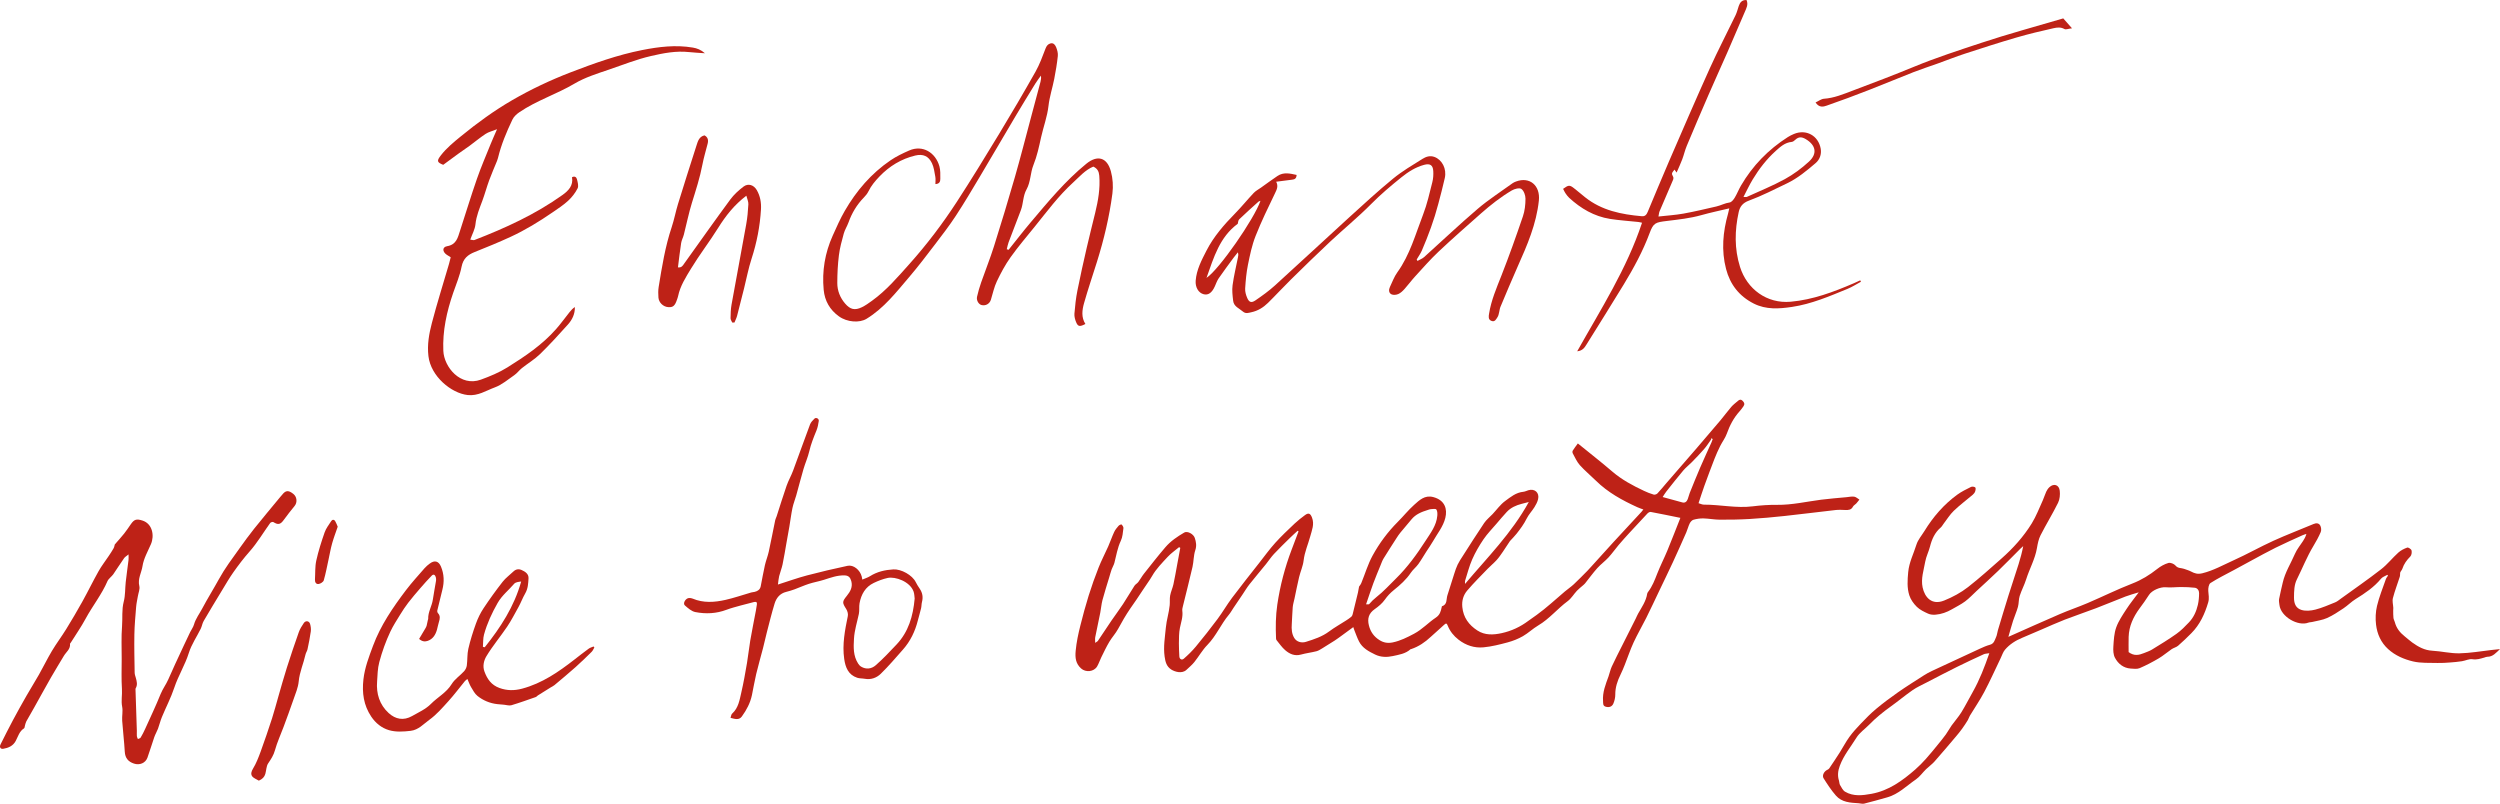
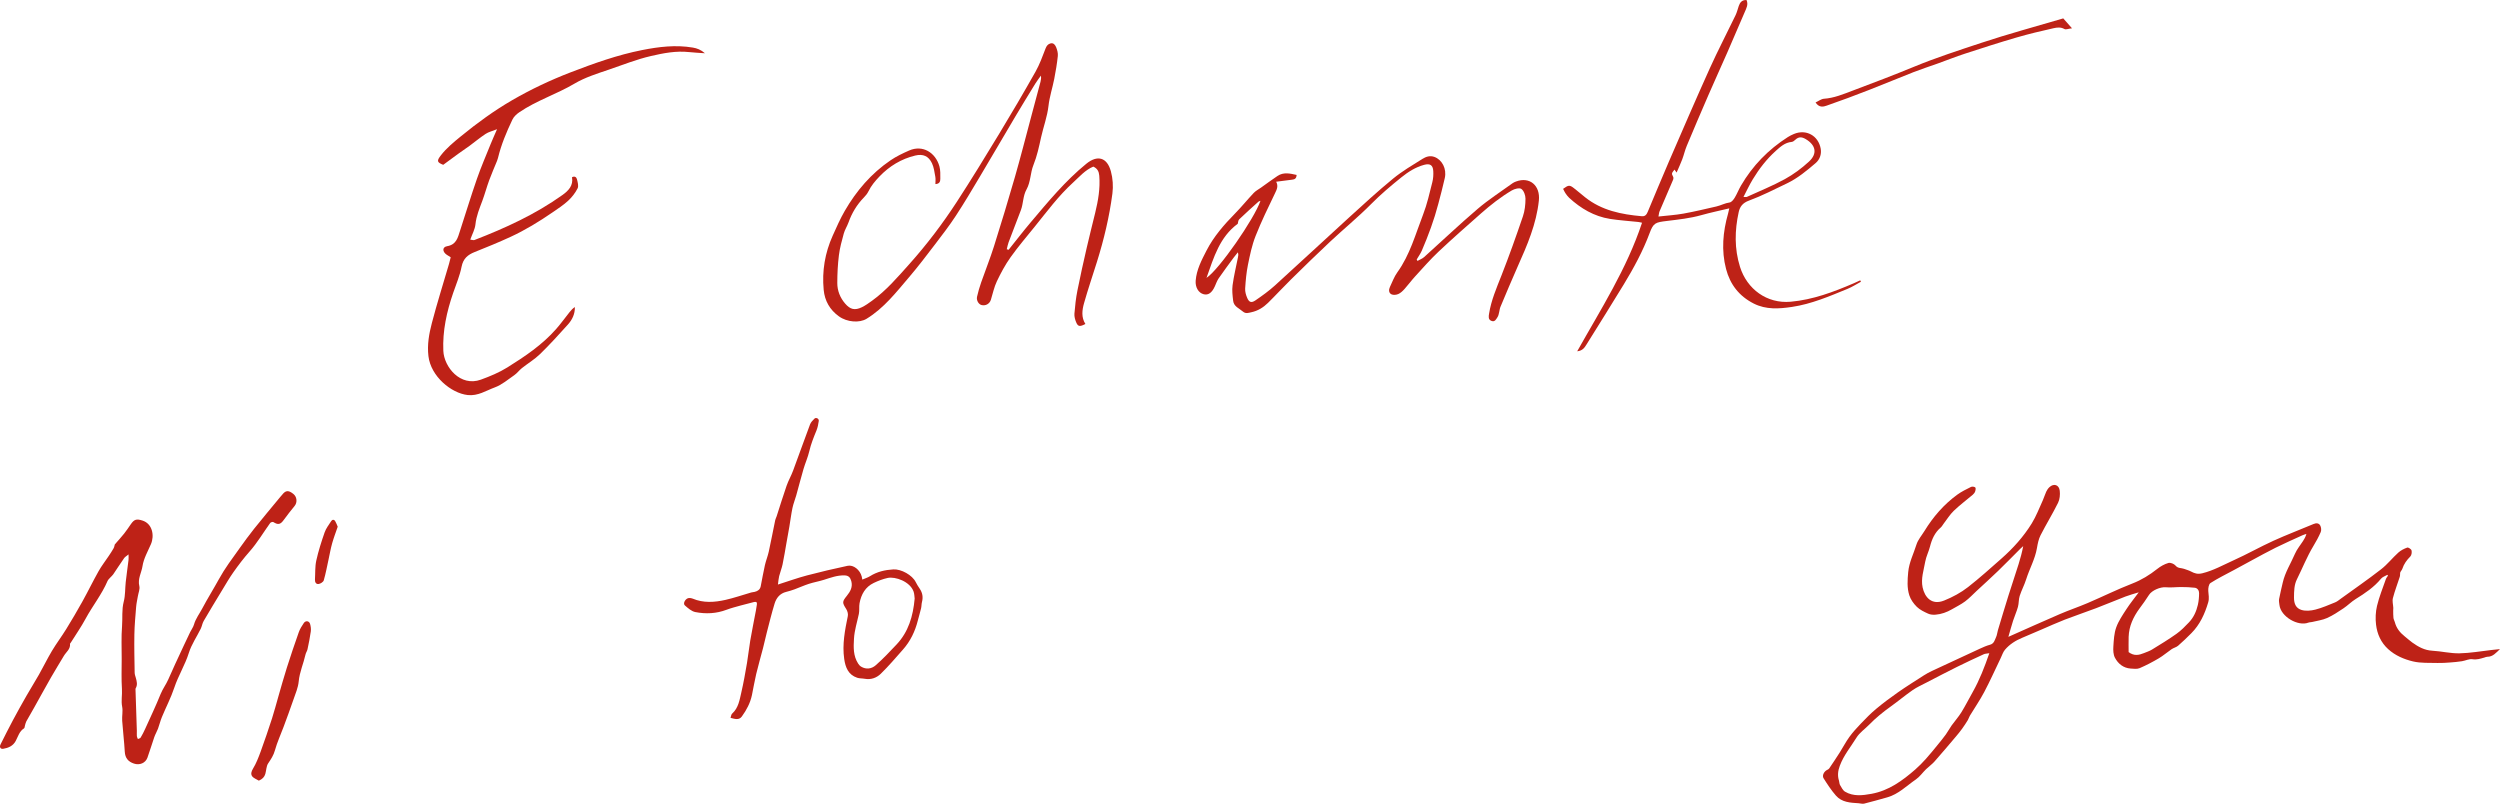
<svg xmlns="http://www.w3.org/2000/svg" fill="none" viewBox="0 0 600 193" height="193" width="600">
-   <path fill="#BE2217" d="M403.291 124.286C400.862 123.793 398.525 123.304 396.178 122.868C395.94 122.824 395.575 123.036 395.383 123.238C393.914 124.785 392.466 126.354 391.024 127.928C390.165 128.866 389.309 129.809 388.487 130.78C387.651 131.768 386.909 132.841 386.033 133.791C385.194 134.698 384.169 135.436 383.346 136.356C382.307 137.518 381.392 138.791 380.416 140.01C380.274 140.187 380.091 140.331 379.921 140.483C379.433 140.916 378.905 141.309 378.462 141.783C377.701 142.599 377.116 143.629 376.241 144.276C373.78 146.095 371.848 148.536 369.176 150.106C367.887 150.864 366.786 151.944 365.49 152.686C364.366 153.329 363.121 153.825 361.869 154.163C359.956 154.679 358.008 155.175 356.046 155.36C353.867 155.565 351.83 154.902 350.05 153.523C348.88 152.617 348.002 151.517 347.452 150.157C347.246 149.646 347.095 149.465 346.599 149.942C345.56 150.941 344.436 151.852 343.387 152.84C342.016 154.131 340.497 155.166 338.705 155.773C338.648 155.792 338.569 155.778 338.531 155.813C337.328 156.908 335.743 157.132 334.277 157.456C332.902 157.761 331.405 157.757 330.048 157.098C328.508 156.351 326.981 155.554 326.162 153.942C325.709 153.051 325.386 152.093 325.01 151.163C324.934 150.975 324.881 150.778 324.791 150.505C323.833 151.209 322.939 151.871 322.04 152.524C321.468 152.939 320.9 153.362 320.308 153.746C319.335 154.378 318.351 154.993 317.357 155.592C316.906 155.863 316.445 156.172 315.947 156.299C314.718 156.611 313.446 156.759 312.227 157.098C310.715 157.519 309.494 156.95 308.439 156.037C307.648 155.354 307.045 154.451 306.372 153.635C306.287 153.532 306.255 153.362 306.249 153.22C306.131 150.506 306.153 147.806 306.553 145.101C307.223 140.569 308.373 136.175 309.999 131.899C310.552 130.445 311.1 128.99 311.651 127.535C311.581 127.483 311.512 127.43 311.442 127.378C310.83 127.944 310.203 128.494 309.609 129.079C308.309 130.359 306.993 131.626 305.747 132.959C305.042 133.714 304.477 134.599 303.823 135.404C302.502 137.032 301.141 138.629 299.841 140.273C299.255 141.013 298.776 141.837 298.246 142.622C297.507 143.718 296.766 144.811 296.027 145.907C295.663 146.448 295.35 147.031 294.933 147.528C293.023 149.806 291.89 152.62 289.776 154.778C288.575 156.004 287.714 157.557 286.631 158.907C286.081 159.592 285.386 160.162 284.742 160.77C283.684 161.767 281.935 161.228 281.092 160.68C279.95 159.939 279.684 158.835 279.507 157.568C279.178 155.216 279.591 152.938 279.804 150.619C279.973 148.785 280.559 147.053 280.729 145.24C280.802 144.467 280.695 143.668 280.838 142.913C281.01 142.002 281.422 141.139 281.622 140.231C281.962 138.691 282.22 137.133 282.51 135.582C282.764 134.218 283.015 132.854 283.268 131.49C283.171 131.432 283.074 131.374 282.977 131.317C282.061 132.086 281.054 132.772 280.249 133.643C278.916 135.086 277.488 136.52 276.53 138.202C275.84 139.413 274.985 140.483 274.255 141.647C273.311 143.153 272.262 144.593 271.258 146.061C270.185 147.632 269.24 149.276 268.334 150.95C267.744 152.039 266.868 152.969 266.235 154.038C265.523 155.239 264.927 156.509 264.307 157.762C263.954 158.476 263.713 159.252 263.313 159.936C262.552 161.237 260.581 161.442 259.456 160.422C258.175 159.26 258.002 157.886 258.161 156.2C258.356 154.13 258.782 152.129 259.285 150.137C259.894 147.724 260.536 145.316 261.28 142.942C261.99 140.674 262.789 138.429 263.662 136.219C264.344 134.493 265.219 132.844 265.971 131.144C266.475 130.002 266.874 128.813 267.4 127.682C267.654 127.136 268.062 126.649 268.462 126.189C268.625 126.001 269.111 125.806 269.177 125.875C269.401 126.109 269.659 126.48 269.622 126.762C269.488 127.787 269.426 128.885 268.995 129.793C268.187 131.494 267.92 133.313 267.454 135.092C267.313 135.629 266.988 136.116 266.799 136.644C266.573 137.278 266.401 137.932 266.207 138.578C265.661 140.394 265.076 142.199 264.589 144.03C264.33 145.001 264.267 146.022 264.07 147.012C263.678 148.986 263.243 150.952 262.856 152.928C262.78 153.312 262.845 153.724 262.845 154.287C263.185 154.04 263.397 153.956 263.503 153.799C264.596 152.185 265.658 150.55 266.756 148.939C267.664 147.609 268.641 146.325 269.526 144.98C270.476 143.535 271.336 142.031 272.276 140.579C272.504 140.228 272.941 140.018 273.196 139.678C273.672 139.046 274.041 138.333 274.531 137.714C276.23 135.567 277.918 133.407 279.698 131.328C280.956 129.858 282.569 128.779 284.231 127.803C284.949 127.381 286.424 128.135 286.745 129.097C287.066 130.054 287.23 130.974 286.868 132.053C286.442 133.322 286.501 134.745 286.199 136.067C285.483 139.197 284.674 142.306 283.913 145.426C283.821 145.803 283.705 146.208 283.754 146.579C283.945 148.006 283.47 149.31 283.185 150.667C282.931 151.878 282.96 153.155 282.936 154.405C282.916 155.438 283.005 156.473 283.039 157.508C283.06 158.175 283.606 158.532 284.118 158.085C285.144 157.188 286.135 156.228 287.002 155.18C288.792 153.017 290.535 150.812 292.212 148.561C293.438 146.917 294.462 145.122 295.693 143.482C297.822 140.644 300.037 137.872 302.226 135.079C303.492 133.464 304.7 131.795 306.071 130.273C307.531 128.654 309.13 127.157 310.714 125.654C311.486 124.921 312.338 124.263 313.196 123.629C314.066 122.985 314.507 123.237 314.884 124.227C315.495 125.831 314.854 127.26 314.455 128.735C313.934 130.657 313.106 132.479 312.872 134.502C312.713 135.869 312.105 137.179 311.778 138.533C311.371 140.223 311.047 141.933 310.686 143.634C310.538 144.331 310.315 145.021 310.253 145.726C310.132 147.08 310.124 148.443 310.027 149.8C309.943 150.973 310.011 152.124 310.638 153.139C311.201 154.051 312.367 154.373 313.41 154.047C315.367 153.435 317.301 152.812 318.987 151.55C320.283 150.581 321.713 149.79 323.077 148.91C323.504 148.633 323.929 148.346 324.318 148.019C324.478 147.884 324.584 147.641 324.637 147.428C325.07 145.705 325.49 143.977 325.902 142.249C326.005 141.817 326.067 141.376 326.179 140.775C326.282 140.616 326.563 140.3 326.714 139.931C327.616 137.736 328.286 135.418 329.417 133.351C331.041 130.382 333.067 127.653 335.48 125.237C336.811 123.904 337.996 122.416 339.395 121.164C340.657 120.034 341.951 118.764 343.969 119.294C346.804 120.04 347.398 122.184 346.882 124.283C346.361 126.402 344.953 128.068 343.909 129.917C343.424 130.775 342.839 131.575 342.307 132.406C341.664 133.409 341.075 134.45 340.377 135.412C339.848 136.141 339.099 136.715 338.599 137.459C337.493 139.107 336.034 140.403 334.519 141.62C333.675 142.299 332.991 143.023 332.367 143.912C331.739 144.805 330.838 145.557 329.933 146.192C328.516 147.186 328.11 148.439 328.542 150.131C328.939 151.685 329.772 152.807 331.083 153.632C332.051 154.242 333.053 154.424 334.228 154.184C336.089 153.802 337.694 152.983 339.362 152.103C341.346 151.056 342.798 149.428 344.595 148.231C345.604 147.558 345.794 146.697 346.01 145.718C346.026 145.642 346.036 145.514 346.077 145.501C347.414 145.076 347.068 143.812 347.374 142.885C347.949 141.141 348.473 139.38 349.039 137.633C349.274 136.907 349.509 136.174 349.84 135.49C350.184 134.782 350.629 134.12 351.056 133.455C352.758 130.804 354.434 128.135 356.199 125.527C356.743 124.723 357.548 124.097 358.224 123.38C359.216 122.327 360.076 121.097 361.222 120.254C362.527 119.293 363.84 118.194 365.596 118.029C366.003 117.991 366.394 117.782 366.795 117.66C368.329 117.191 369.519 118.247 369.14 119.816C368.978 120.487 368.632 121.136 368.262 121.729C367.682 122.658 366.89 123.47 366.41 124.441C365.75 125.775 364.885 126.945 363.977 128.094C363.499 128.7 362.943 129.244 362.398 129.843C361.855 130.666 361.286 131.558 360.684 132.426C360.211 133.11 359.743 133.807 359.186 134.42C358.514 135.16 357.726 135.794 357.031 136.516C355.38 138.23 353.688 139.91 352.145 141.717C351.209 142.812 350.802 144.142 350.955 145.691C351.207 148.226 352.531 149.983 354.558 151.31C356.38 152.504 358.417 152.388 360.401 151.956C362.736 151.447 364.885 150.445 366.814 148.994C367.468 148.502 368.178 148.034 368.82 147.57C371.188 145.861 373.333 143.843 375.571 141.953C376.274 141.359 377.048 140.846 377.718 140.22C378.84 139.172 379.908 138.067 380.991 136.977C381.348 136.617 381.678 136.232 382.019 135.856C383.77 133.924 385.51 131.982 387.274 130.061C389.495 127.641 391.735 125.239 393.965 122.828C394.084 122.699 394.186 122.554 394.408 122.276C393.879 122.078 393.419 121.936 392.985 121.738C389.355 120.084 385.882 118.189 383.005 115.352C381.734 114.098 380.344 112.957 379.158 111.63C378.44 110.826 377.997 109.772 377.465 108.811C377.369 108.638 377.356 108.315 377.456 108.155C377.811 107.584 378.231 107.052 378.684 106.426C381.44 108.666 384.254 110.859 386.958 113.179C389.251 115.146 391.862 116.538 394.56 117.805C395.31 118.157 396.086 118.471 396.878 118.703C397.138 118.778 397.586 118.63 397.781 118.425C398.525 117.645 399.196 116.795 399.903 115.979C402.275 113.242 404.659 110.514 407.024 107.771C409.016 105.46 411 103.142 412.966 100.809C413.832 99.781 414.615 98.683 415.494 97.667C415.957 97.132 416.541 96.7 417.08 96.233C417.447 95.915 417.764 95.757 418.23 96.205C418.694 96.65 418.759 97.04 418.42 97.526C418.129 97.943 417.826 98.355 417.486 98.731C416.073 100.297 415.135 102.11 414.428 104.093C414.056 105.136 413.338 106.052 412.839 107.056C412.337 108.065 411.873 109.097 411.464 110.148C410.629 112.293 409.826 114.452 409.042 116.617C408.556 117.96 408.13 119.326 407.648 120.768C408.14 120.908 408.532 121.118 408.924 121.116C412.838 121.099 416.713 122.014 420.652 121.52C422.578 121.278 424.533 121.141 426.473 121.164C430.075 121.207 433.557 120.384 437.09 119.927C439.099 119.667 441.123 119.521 443.14 119.328C443.763 119.268 444.404 119.112 445.007 119.2C445.448 119.264 445.841 119.656 446.255 119.902C446.002 120.22 445.765 120.554 445.489 120.851C445.247 121.113 444.866 121.287 444.714 121.585C444.307 122.381 443.642 122.428 442.889 122.399C442.124 122.369 441.348 122.319 440.592 122.403C436.496 122.863 432.408 123.392 428.31 123.834C425.528 124.135 422.739 124.391 419.946 124.557C417.538 124.7 415.121 124.735 412.709 124.723C411.41 124.716 410.114 124.449 408.814 124.418C408.02 124.398 407.197 124.524 406.431 124.74C406.07 124.842 405.708 125.257 405.528 125.621C405.188 126.305 405.017 127.071 404.708 127.774C403.658 130.159 402.599 132.539 401.505 134.904C400.471 137.138 399.39 139.349 398.329 141.57C397.256 143.814 396.209 146.071 395.1 148.297C394.117 150.272 392.992 152.179 392.067 154.179C391.266 155.912 390.667 157.737 389.961 159.514C389.644 160.313 389.316 161.111 388.936 161.881C388.184 163.405 387.654 164.963 387.667 166.701C387.672 167.422 387.493 168.19 387.208 168.855C386.898 169.575 386.242 169.846 385.415 169.624C384.641 169.417 384.775 168.824 384.732 168.271C384.568 166.158 385.347 164.26 386.046 162.34C386.328 161.562 386.477 160.729 386.822 159.983C387.618 158.264 388.492 156.58 389.341 154.886C390.422 152.73 391.512 150.579 392.594 148.424C392.787 148.04 392.938 147.635 393.15 147.263C394.022 145.727 395.061 144.27 395.334 142.461C395.355 142.323 395.444 142.183 395.532 142.068C396.55 140.741 397.137 139.21 397.737 137.666C398.463 135.801 399.388 134.015 400.154 132.165C401.249 129.516 402.278 126.84 403.291 124.287L403.291 124.286ZM327.857 145.033C328.179 145.019 328.506 145.099 328.605 144.984C329.133 144.366 329.675 143.824 330.34 143.305C332.031 141.984 333.491 140.364 335.032 138.852C337.784 136.151 340.04 133.045 342.113 129.823C343.319 127.949 344.757 126.121 344.954 123.762C344.996 123.262 344.986 122.638 344.721 122.276C344.553 122.048 343.865 122.173 343.413 122.195C343.152 122.207 342.895 122.324 342.639 122.403C341.175 122.854 339.777 123.411 338.761 124.645C337.877 125.719 336.964 126.767 336.082 127.842C335.764 128.229 335.482 128.648 335.21 129.07C334.151 130.718 333.086 132.362 332.061 134.032C331.756 134.528 331.563 135.097 331.341 135.641C330.754 137.08 330.147 138.511 329.607 139.968C329.014 141.571 328.488 143.198 327.857 145.033L327.857 145.033ZM366.912 120.482C366.173 120.672 365.701 120.794 365.228 120.915C363.863 121.265 362.599 121.821 361.623 122.869C360.771 123.785 359.966 124.744 359.153 125.696C358.101 126.928 356.951 128.096 356.045 129.429C355.015 130.945 354.08 132.557 353.34 134.231C352.61 135.883 352.17 137.663 351.619 139.391C351.561 139.574 351.611 139.791 351.611 140.14C356.995 133.752 362.804 127.962 366.912 120.482H366.912ZM411.048 105.385C410.946 105.307 410.844 105.229 410.741 105.151C410.697 105.293 410.686 105.457 410.604 105.572C410.07 106.323 409.569 107.104 408.966 107.797C408.034 108.869 407.043 109.89 406.052 110.908C405.38 111.597 404.601 112.189 403.983 112.92C402.585 114.575 401.252 116.284 399.906 117.983C399.609 118.358 399.372 118.781 399.037 119.288C400.726 119.751 402.242 120.173 403.761 120.581C404.464 120.769 404.835 120.348 405.061 119.776C405.247 119.31 405.338 118.805 405.525 118.34C406.346 116.306 407.159 114.269 408.026 112.255C408.906 110.211 409.848 108.194 410.758 106.163C410.871 105.911 410.952 105.645 411.048 105.385Z" />
  <path fill="#BE2217" d="M600 155.782C599.033 156.677 598.297 157.633 596.95 157.624C596.721 157.622 596.491 157.744 596.261 157.809C595.325 158.072 594.447 158.386 593.388 158.215C592.597 158.087 591.721 158.56 590.871 158.692C589.934 158.838 588.985 158.926 588.038 158.994C587.032 159.066 586.019 159.145 585.013 159.114C583.043 159.053 581.011 159.192 579.125 158.742C576.971 158.228 574.864 157.342 573.152 155.782C571.419 154.203 570.522 152.167 570.252 149.931C570.073 148.448 570.138 146.856 570.486 145.407C571.01 143.224 571.87 141.12 572.609 138.99C572.713 138.692 572.94 138.436 573.111 138.161L572.97 137.957C572.46 138.256 571.815 138.443 571.463 138.871C569.766 140.94 567.6 142.384 565.359 143.77C564.32 144.414 563.449 145.323 562.429 146.004C561.162 146.85 559.876 147.709 558.493 148.327C557.372 148.827 556.097 148.983 554.888 149.281C554.6 149.352 554.282 149.327 554.011 149.431C551.52 150.389 547.381 148.002 547.064 145.186C547.011 144.711 546.898 144.214 546.983 143.759C547.226 142.449 547.561 141.156 547.852 139.854C548.411 137.352 549.808 135.201 550.805 132.883C551.271 131.801 552.073 130.865 552.717 129.859C553.037 129.36 553.343 128.851 553.54 128.135C553.22 128.245 552.889 128.328 552.583 128.468C550.44 129.448 548.281 130.395 546.17 131.44C544.192 132.418 542.263 133.498 540.318 134.543C538.909 135.298 537.509 136.07 536.103 136.832C534.23 137.845 532.306 138.779 530.518 139.924C530.094 140.195 529.945 141.184 529.986 141.823C530.045 142.742 530.257 143.596 529.972 144.56C529.152 147.332 527.991 149.892 525.929 151.965C524.899 153 523.848 154.02 522.744 154.974C522.31 155.349 521.672 155.477 521.187 155.806C520.145 156.513 519.19 157.361 518.109 157.997C516.628 158.87 515.096 159.678 513.518 160.353C512.903 160.616 512.097 160.504 511.385 160.457C509.623 160.341 508.359 159.315 507.586 157.858C507.183 157.099 507.147 156.056 507.206 155.158C507.306 153.618 507.38 152.009 507.891 150.582C508.45 149.024 509.431 147.599 510.344 146.191C511.225 144.834 512.254 143.573 513.301 142.157C512.148 142.518 511.11 142.784 510.117 143.165C507.745 144.076 505.405 145.073 503.029 145.977C500.541 146.924 498.012 147.762 495.53 148.723C493.632 149.458 491.781 150.31 489.909 151.111C488.388 151.762 486.874 152.43 485.345 153.063C483.751 153.721 482.314 154.625 481.198 155.932C480.728 156.482 480.503 157.245 480.179 157.916C478.864 160.643 477.627 163.412 476.215 166.088C475.183 168.043 473.917 169.874 472.771 171.77C472.573 172.097 472.483 172.49 472.283 172.815C471.854 173.515 471.407 174.206 470.926 174.871C470.466 175.507 469.971 176.12 469.463 176.719C467.745 178.745 466.036 180.78 464.274 182.768C463.673 183.447 462.905 183.975 462.252 184.612C461.421 185.422 460.737 186.43 459.798 187.073C457.573 188.595 455.64 190.608 452.935 191.364C451.088 191.879 449.245 192.41 447.385 192.873C446.979 192.974 446.509 192.804 446.067 192.778C444.085 192.66 442.041 192.562 440.629 190.951C439.509 189.671 438.565 188.225 437.656 186.781C437.245 186.128 437.771 185.14 438.505 184.784C438.686 184.697 438.895 184.594 439.001 184.437C439.866 183.157 440.726 181.874 441.554 180.57C442.334 179.342 442.999 178.036 443.852 176.863C444.674 175.731 445.629 174.687 446.6 173.675C447.771 172.454 448.955 171.23 450.251 170.15C451.939 168.743 453.706 167.422 455.508 166.164C457.529 164.753 459.62 163.443 461.696 162.112C462.32 161.711 462.975 161.349 463.647 161.035C467.469 159.245 471.296 157.467 475.131 155.704C475.934 155.334 476.752 154.968 477.601 154.738C478.596 154.468 478.737 153.6 479.069 152.881C479.298 152.386 479.333 151.804 479.493 151.273C480.323 148.512 481.146 145.749 482.008 142.998C482.808 140.444 483.668 137.91 484.473 135.358C484.908 133.975 485.283 132.572 485.571 131.065C485.331 131.285 485.083 131.496 484.853 131.725C483.084 133.49 481.342 135.282 479.546 137.018C477.853 138.654 476.105 140.233 474.378 141.835C473.467 142.681 472.613 143.604 471.621 144.341C470.637 145.072 469.515 145.615 468.449 146.235C467.239 146.939 465.936 147.406 464.544 147.523C463.952 147.572 463.28 147.519 462.752 147.277C461.794 146.839 460.781 146.364 460.045 145.645C459.271 144.887 458.564 143.899 458.237 142.88C457.662 141.088 457.79 139.224 457.968 137.314C458.189 134.938 459.264 132.906 459.939 130.725C460.305 129.545 461.203 128.53 461.868 127.444C463.947 124.05 466.512 121.082 469.732 118.73C470.748 117.988 471.907 117.428 473.039 116.864C473.311 116.728 473.828 116.797 474.066 116.983C474.22 117.104 474.143 117.634 474.041 117.936C473.941 118.23 473.718 118.517 473.477 118.723C471.959 120.015 470.35 121.209 468.916 122.586C467.976 123.488 467.277 124.642 466.472 125.685C466.236 125.992 466.057 126.361 465.771 126.606C464.354 127.82 463.647 129.401 463.2 131.17C462.889 132.403 462.268 133.571 462.051 134.814C461.697 136.846 460.982 138.894 461.426 140.972C461.935 143.358 463.62 145.335 466.613 144.121C468.666 143.288 470.618 142.24 472.337 140.896C475.101 138.734 477.716 136.378 480.35 134.055C483.151 131.586 485.642 128.814 487.607 125.642C488.683 123.905 489.413 121.952 490.272 120.083C490.58 119.412 490.776 118.688 491.088 118.019C491.274 117.621 491.534 117.226 491.853 116.929C492.911 115.941 494.18 116.331 494.341 117.794C494.444 118.732 494.35 119.833 493.94 120.661C492.627 123.312 491.068 125.841 489.725 128.479C489.255 129.404 489.046 130.492 488.869 131.531C488.418 134.185 487.07 136.52 486.275 139.051C485.85 140.404 485.159 141.672 484.726 143.023C484.459 143.859 484.541 144.803 484.307 145.654C483.996 146.785 483.498 147.864 483.138 148.983C482.732 150.249 482.389 151.536 482.01 152.842C486.18 150.994 490.264 149.147 494.38 147.374C496.581 146.427 498.86 145.663 501.063 144.72C504.644 143.187 508.143 141.45 511.771 140.042C513.985 139.184 515.904 137.991 517.739 136.541C518.527 135.918 519.463 135.386 520.418 135.11C520.905 134.97 521.782 135.322 522.129 135.742C522.719 136.458 523.493 136.273 524.167 136.521C524.727 136.727 525.314 136.882 525.837 137.158C526.709 137.62 527.429 137.861 528.56 137.585C531.229 136.933 533.567 135.592 536.013 134.495C539.265 133.036 542.376 131.264 545.621 129.786C548.797 128.34 552.071 127.108 555.287 125.748C555.956 125.465 556.554 125.567 556.855 126.124C557.087 126.553 557.164 127.249 556.979 127.686C556.487 128.851 555.863 129.969 555.207 131.056C553.661 133.618 552.571 136.406 551.241 139.073C550.603 140.354 550.567 141.871 550.557 143.4C550.546 144.999 551.095 145.993 552.35 146.383C553.365 146.698 554.625 146.578 555.687 146.305C557.313 145.887 558.873 145.197 560.438 144.566C560.925 144.37 561.349 144.008 561.782 143.694C565.017 141.356 568.303 139.084 571.454 136.636C572.962 135.466 574.169 133.914 575.594 132.626C576.193 132.085 576.974 131.689 577.739 131.419C577.992 131.331 578.69 131.787 578.769 132.099C578.881 132.546 578.779 133.254 578.475 133.558C577.614 134.421 576.943 135.349 576.56 136.512C576.446 136.858 576.119 137.134 576.035 137.464C576.007 137.791 576.038 138.137 575.941 138.442C575.397 140.147 574.741 141.82 574.297 143.549C574.11 144.276 574.355 145.112 574.393 145.899C574.403 146.11 574.362 146.324 574.366 146.536C574.376 147.131 574.36 147.731 574.429 148.321C574.468 148.662 574.676 148.981 574.763 149.321C575.123 150.73 575.962 151.799 577.078 152.687C577.707 153.186 578.294 153.739 578.946 154.204C580.387 155.233 581.88 156.07 583.747 156.173C585.923 156.292 588.092 156.838 590.256 156.799C592.838 156.752 595.413 156.281 597.991 155.995C598.608 155.926 599.226 155.864 600 155.782V155.782ZM477.439 156.77C476.841 156.876 476.433 156.867 476.099 157.021C473.96 158.004 471.822 158.994 469.714 160.04C467.245 161.264 464.802 162.541 462.355 163.811C461.225 164.397 460.048 164.924 459.008 165.646C457.22 166.885 455.551 168.295 453.779 169.56C451.933 170.879 450.183 172.299 448.599 173.926C447.581 174.97 446.29 175.835 445.546 177.043C444.177 179.261 442.477 181.287 441.554 183.789C441.105 185.006 440.966 186.146 441.357 187.368C441.464 187.703 441.432 188.105 441.604 188.393C441.952 188.973 442.28 189.69 442.819 190.008C444.825 191.192 447.016 190.908 449.179 190.511C453.321 189.752 456.574 187.368 459.65 184.692C460.564 183.898 461.412 183.019 462.224 182.119C463.2 181.036 464.113 179.896 465.037 178.767C465.709 177.947 466.382 177.125 467.003 176.267C467.501 175.579 467.89 174.812 468.383 174.121C469.144 173.055 470.035 172.075 470.721 170.966C471.705 169.376 472.542 167.697 473.465 166.069C475.101 163.18 476.283 160.104 477.438 156.771L477.439 156.77ZM510.868 156.504C512.175 157.493 513.352 157.232 514.527 156.753C515.188 156.484 515.883 156.262 516.485 155.892C518.468 154.673 520.464 153.464 522.358 152.116C523.463 151.33 524.435 150.333 525.373 149.342C526.478 148.176 527.128 146.721 527.485 145.171C527.696 144.257 527.778 143.296 527.782 142.356C527.785 141.738 527.415 141.14 526.747 141.058C525.668 140.926 524.572 140.898 523.483 140.891C522.26 140.882 521.026 141.061 519.817 140.946C518.491 140.821 516.439 141.692 515.761 142.777C515.056 143.905 514.258 144.977 513.472 146.051C511.986 148.083 510.953 150.286 510.875 152.845C510.836 154.123 510.869 155.403 510.869 156.504L510.868 156.504Z" />
  <path fill="#BE2217" d="M27.55 130.669C28.343 129.752 29.106 128.924 29.805 128.046C30.383 127.32 30.891 126.539 31.423 125.777C32.242 124.602 32.812 124.496 34.185 124.931C36.595 125.694 37.109 128.558 36.218 130.61C35.469 132.336 34.481 134.05 34.204 135.862C33.962 137.442 33.013 138.909 33.437 140.648C33.618 141.395 33.219 142.284 33.083 143.109C32.942 143.959 32.741 144.805 32.672 145.661C32.493 147.866 32.29 150.074 32.25 152.284C32.195 155.34 32.27 158.4 32.318 161.458C32.324 161.864 32.483 162.272 32.594 162.673C32.83 163.52 33.057 164.361 32.561 165.199C32.519 165.27 32.517 165.374 32.52 165.462C32.627 168.781 32.738 172.1 32.843 175.419C32.856 175.838 32.807 176.262 32.845 176.678C32.867 176.916 33.008 177.142 33.095 177.373C33.321 177.26 33.645 177.205 33.755 177.021C34.151 176.362 34.504 175.671 34.822 174.969C36.086 172.177 37.404 169.405 38.55 166.565C39.055 165.315 39.864 164.262 40.395 163.047C40.934 161.817 41.485 160.591 42.045 159.37C42.722 157.892 43.414 156.42 44.103 154.948C44.611 153.865 45.117 152.783 45.639 151.708C45.936 151.098 46.375 150.534 46.556 149.895C46.964 148.458 47.877 147.298 48.554 146.015C49.807 143.641 51.242 141.365 52.532 139.01C53.964 136.397 55.752 134.029 57.476 131.617C58.622 130.014 59.779 128.415 61.009 126.878C63.059 124.316 65.171 121.804 67.259 119.272C67.411 119.087 67.584 118.918 67.731 118.729C68.563 117.66 69.232 117.61 70.396 118.536C71.282 119.24 71.403 120.572 70.71 121.424C69.805 122.537 68.912 123.662 68.071 124.824C67.295 125.895 66.733 126.011 65.595 125.293C65.444 125.198 64.973 125.343 64.846 125.518C63.206 127.789 61.777 130.241 59.932 132.326C58.523 133.917 57.252 135.584 56.039 137.303C55.056 138.696 54.201 140.18 53.314 141.639C51.824 144.09 50.334 146.542 48.892 149.021C48.556 149.597 48.466 150.311 48.169 150.915C47.225 152.838 45.962 154.653 45.332 156.669C44.42 159.585 42.788 162.159 41.829 165.045C41.027 167.459 39.831 169.739 38.855 172.098C38.481 173.001 38.263 173.967 37.92 174.884C37.663 175.573 37.27 176.212 37.028 176.906C36.456 178.542 35.979 180.212 35.386 181.84C34.907 183.152 33.506 183.706 32.158 183.263C30.758 182.803 30.029 181.927 29.945 180.393C29.807 177.918 29.493 175.454 29.325 172.98C29.249 171.857 29.53 170.687 29.317 169.603C29.038 168.177 29.357 166.79 29.265 165.382C29.109 162.986 29.203 160.574 29.206 158.17C29.21 155.533 29.083 152.884 29.292 150.262C29.448 148.312 29.184 146.351 29.698 144.394C30.094 142.885 30.002 141.252 30.177 139.68C30.373 137.915 30.631 136.158 30.845 134.395C30.887 134.046 30.851 133.689 30.851 133.054C30.375 133.448 30.003 133.645 29.79 133.951C28.887 135.243 28.039 136.573 27.152 137.875C26.969 138.144 26.695 138.349 26.479 138.597C26.242 138.867 25.946 139.119 25.81 139.436C24.422 142.68 22.194 145.434 20.529 148.52C19.469 150.485 18.181 152.327 16.995 154.224C16.932 154.325 16.795 154.428 16.805 154.519C16.935 155.8 15.885 156.472 15.335 157.398C14.3 159.138 13.229 160.858 12.224 162.615C10.86 165 9.548 167.415 8.204 169.812C7.582 170.923 6.925 172.015 6.315 173.132C6.148 173.438 6.092 173.804 5.986 174.143C5.915 174.369 5.918 174.709 5.766 174.804C4.633 175.517 4.34 176.759 3.77 177.83C3.135 179.023 2.021 179.505 0.772 179.712C0.115 179.82 -0.196 179.312 0.132 178.656C1.117 176.683 2.11 174.712 3.148 172.766C4.2 170.795 5.291 168.844 6.401 166.905C7.365 165.218 8.409 163.577 9.364 161.886C10.426 160.007 11.365 158.058 12.473 156.208C13.541 154.423 14.803 152.754 15.895 150.982C17.244 148.794 18.547 146.574 19.795 144.327C21.123 141.936 22.318 139.471 23.659 137.087C24.367 135.828 25.267 134.678 26.071 133.472C26.484 132.853 26.902 132.234 27.264 131.584C27.435 131.276 27.481 130.898 27.549 130.669L27.55 130.669Z" />
  <path fill="#BE2217" d="M186.703 140.29C189.192 139.5 191.41 138.699 193.68 138.098C196.907 137.245 200.163 136.49 203.427 135.792C204.836 135.492 206.399 136.78 206.813 138.364C206.858 138.535 206.881 138.712 206.955 139.103C207.617 138.816 208.253 138.63 208.791 138.29C210.513 137.205 212.399 136.776 214.401 136.655C216.298 136.54 218.974 138.043 219.785 139.715C220.057 140.275 220.405 140.802 220.753 141.322C221.407 142.301 221.574 143.337 221.274 144.478C221.147 144.963 221.178 145.489 221.062 145.979C220.825 146.978 220.523 147.961 220.271 148.957C219.62 151.534 218.493 153.873 216.731 155.872C214.985 157.853 213.267 159.87 211.38 161.711C210.394 162.672 209.046 163.183 207.554 162.91C206.949 162.799 206.299 162.851 205.726 162.66C203.583 161.947 202.904 160.169 202.612 158.155C202.104 154.651 202.784 151.252 203.479 147.844C203.585 147.326 203.386 146.633 203.092 146.169C202.113 144.62 202.099 144.416 203.25 142.987C204.07 141.968 204.697 140.888 204.309 139.466C204.064 138.57 203.635 138.124 202.702 138.095C200.966 138.04 199.374 138.634 197.756 139.15C196.569 139.528 195.328 139.736 194.142 140.119C192.973 140.496 191.85 141.014 190.695 141.438C190.037 141.679 189.363 141.886 188.682 142.054C187.168 142.427 186.318 143.51 185.899 144.874C185.2 147.148 184.64 149.466 184.041 151.77C183.713 153.034 183.444 154.312 183.118 155.576C182.583 157.645 181.982 159.697 181.486 161.775C181.088 163.442 180.819 165.139 180.466 166.817C180.065 168.721 179.169 170.411 178.038 171.962C177.364 172.888 176.391 172.56 175.325 172.284C175.456 171.921 175.479 171.479 175.712 171.27C177.232 169.904 177.498 167.992 177.919 166.183C178.46 163.853 178.871 161.491 179.276 159.132C179.585 157.335 179.756 155.514 180.064 153.716C180.48 151.3 180.971 148.898 181.426 146.489C181.514 146.021 181.598 145.551 181.652 145.078C181.673 144.896 181.668 144.622 181.559 144.537C181.429 144.434 181.163 144.436 180.977 144.482C179.923 144.739 178.872 145.007 177.828 145.301C176.671 145.627 175.498 145.918 174.376 146.342C171.921 147.271 169.388 147.391 166.874 146.895C165.961 146.715 165.107 145.948 164.362 145.294C163.814 144.813 164.543 143.566 165.363 143.521C165.653 143.506 165.972 143.556 166.238 143.668C168.816 144.757 171.467 144.563 174.083 143.979C176.172 143.512 178.206 142.797 180.267 142.202C180.552 142.12 180.859 142.114 181.148 142.042C181.862 141.864 182.416 141.492 182.571 140.717C182.908 139.025 183.197 137.321 183.578 135.639C183.826 134.543 184.265 133.489 184.506 132.391C185.055 129.882 185.53 127.356 186.052 124.84C186.117 124.524 186.291 124.232 186.392 123.921C187.187 121.47 187.936 119.003 188.785 116.571C189.214 115.343 189.878 114.199 190.333 112.978C191.711 109.282 193.019 105.56 194.408 101.868C194.606 101.342 195.051 100.877 195.469 100.476C195.857 100.103 196.58 100.47 196.507 101.02C196.403 101.813 196.237 102.623 195.936 103.359C195.274 104.973 194.628 106.575 194.23 108.289C193.891 109.751 193.258 111.142 192.833 112.588C192.219 114.679 191.687 116.795 191.098 118.894C190.816 119.901 190.408 120.878 190.194 121.898C189.881 123.388 189.699 124.905 189.446 126.407C189.223 127.724 188.977 129.037 188.742 130.351C188.438 132.055 188.173 133.766 187.817 135.458C187.615 136.415 187.233 137.334 186.995 138.285C186.846 138.879 186.813 139.502 186.704 140.289L186.703 140.29ZM219.519 143.655C219.456 143.213 219.464 142.564 219.263 141.988C218.416 139.56 214.859 138.316 213.043 138.708C211.894 138.956 210.764 139.396 209.7 139.904C207.678 140.868 206.686 142.648 206.293 144.767C206.138 145.605 206.301 146.504 206.127 147.335C205.712 149.31 205.079 151.227 204.956 153.276C204.831 155.367 204.765 157.401 205.947 159.247C206.13 159.532 206.376 159.817 206.661 159.99C207.896 160.741 209.205 160.51 210.169 159.667C211.932 158.125 213.546 156.404 215.157 154.696C218.025 151.659 219.142 147.906 219.519 143.655Z" />
-   <path fill="#BE2217" d="M142.647 155.391C142.435 155.742 142.283 156.155 141.999 156.434C140.729 157.687 139.452 158.937 138.119 160.123C136.465 161.596 134.759 163.01 133.063 164.434C132.794 164.66 132.456 164.802 132.155 164.989C131.128 165.627 130.102 166.265 129.08 166.91C128.905 167.021 128.773 167.224 128.588 167.288C126.644 167.966 124.707 168.67 122.735 169.256C122.21 169.412 121.571 169.187 120.985 169.136C120.437 169.089 119.889 169.052 119.343 168.99C117.574 168.79 115.965 168.117 114.598 167.026C113.938 166.5 113.507 165.656 113.057 164.905C112.708 164.323 112.49 163.663 112.178 162.958C111.933 163.161 111.725 163.284 111.58 163.46C110.256 165.071 109.009 166.751 107.609 168.293C106.17 169.878 104.737 171.544 103.015 172.775C101.636 173.761 100.449 175.183 98.536 175.404C96.787 175.606 95.018 175.723 93.364 175.24C91.601 174.726 90.156 173.561 89.099 171.988C87.267 169.261 86.86 166.271 87.221 163.061C87.54 160.231 88.546 157.632 89.523 155.003C91.35 150.084 94.276 145.817 97.403 141.68C98.808 139.823 100.394 138.102 101.922 136.34C102.272 135.936 102.701 135.591 103.13 135.266C104.295 134.382 105.274 134.637 105.837 135.991C106.589 137.795 106.647 139.65 106.169 141.537C105.751 143.19 105.342 144.846 104.956 146.507C104.911 146.703 104.972 147.006 105.104 147.147C105.708 147.794 105.59 148.481 105.352 149.225C105.153 149.849 105.052 150.503 104.871 151.134C104.523 152.344 103.906 153.369 102.653 153.809C101.984 154.044 101.3 153.983 100.587 153.338C101.092 152.49 101.607 151.637 102.111 150.777C102.228 150.577 102.339 150.364 102.397 150.143C102.515 149.701 102.592 149.25 102.689 148.803C102.709 148.715 102.77 148.63 102.766 148.546C102.698 146.889 103.658 145.481 103.885 143.892C104.099 142.389 104.405 140.9 104.644 139.4C104.691 139.11 104.674 138.784 104.587 138.506C104.431 138.005 104.073 137.682 103.613 138.153C102.67 139.12 101.769 140.131 100.885 141.153C99.893 142.301 98.903 143.453 97.977 144.654C97.272 145.57 96.635 146.543 96.03 147.528C95.209 148.864 94.346 150.189 93.681 151.603C92.577 153.949 91.709 156.374 91.031 158.903C90.605 160.489 90.621 162.039 90.502 163.592C90.282 166.471 91.081 169.115 93.27 171.123C94.922 172.638 96.867 173.005 98.891 171.856C100.448 170.971 102.175 170.201 103.401 168.96C105.02 167.32 107.141 166.242 108.406 164.175C109.129 162.993 110.409 162.162 111.371 161.11C111.706 160.744 111.971 160.209 112.035 159.72C112.212 158.389 112.104 157.004 112.402 155.709C112.875 153.66 113.512 151.638 114.226 149.658C114.685 148.387 115.29 147.132 116.036 146.007C117.485 143.821 119.027 141.69 120.64 139.621C121.359 138.7 122.35 137.993 123.201 137.172C123.789 136.606 124.464 136.483 125.181 136.8C126.061 137.189 126.916 137.754 126.846 138.819C126.765 140.05 126.74 141.24 126.026 142.469C125.436 143.484 125.002 144.69 124.399 145.763C123.526 147.318 122.717 148.918 121.723 150.392C120.107 152.788 118.226 155.017 116.74 157.486C116.148 158.471 115.775 159.824 116.266 161.16C116.935 162.983 117.921 164.405 119.861 165.112C121.695 165.78 123.467 165.769 125.319 165.274C130.091 164 134.041 161.272 137.861 158.299C138.994 157.417 140.123 156.53 141.282 155.685C141.621 155.438 142.058 155.326 142.45 155.153C142.516 155.232 142.582 155.312 142.647 155.391ZM115.899 155.243L116.336 155.343C120.131 150.6 123.41 145.569 125.081 139.565C124.422 139.642 123.73 139.719 123.4 140.106C122.087 141.643 120.473 142.885 119.435 144.708C118.055 147.13 116.897 149.623 116.165 152.297C115.908 153.233 115.978 154.258 115.899 155.243L115.899 155.243Z" />
  <path fill="#BE2217" d="M62.126 187.356C61.556 187.001 60.852 186.775 60.51 186.292C60.154 185.791 60.301 185.17 60.711 184.496C61.492 183.213 62.047 181.776 62.566 180.355C63.528 177.722 64.428 175.066 65.293 172.399C65.854 170.669 66.301 168.902 66.809 167.154C67.479 164.846 68.118 162.528 68.846 160.239C69.755 157.384 70.711 154.543 71.713 151.719C71.989 150.942 72.453 150.216 72.918 149.525C73.35 148.883 74.197 148.995 74.415 149.73C74.586 150.305 74.674 150.955 74.593 151.544C74.397 152.982 74.101 154.408 73.802 155.83C73.711 156.262 73.416 156.65 73.321 157.082C72.84 159.253 71.9 161.29 71.688 163.557C71.549 165.038 70.913 166.483 70.421 167.917C69.671 170.108 68.863 172.28 68.06 174.452C67.367 176.326 66.514 178.153 65.986 180.071C65.655 181.275 65.046 182.197 64.372 183.188C63.905 183.874 63.922 184.88 63.679 185.731C63.463 186.49 62.955 186.993 62.126 187.356Z" />
  <path fill="#BE2217" d="M81.052 126.412C80.597 127.748 80.095 129.048 79.719 130.383C79.364 131.644 79.144 132.943 78.863 134.225C78.493 135.913 78.186 137.62 77.705 139.276C77.589 139.674 76.922 140.1 76.461 140.162C75.852 140.243 75.548 139.718 75.59 139.071C75.687 137.557 75.584 136 75.908 134.537C76.415 132.246 77.137 129.994 77.911 127.776C78.249 126.808 78.917 125.948 79.484 125.071C79.742 124.672 80.163 124.628 80.439 125.063C80.686 125.451 80.829 125.907 81.052 126.411V126.412Z" />
  <path fill="#BE2217" d="M242.064 59.953C243.823 57.76 245.536 55.529 247.35 53.382C251.535 48.431 255.662 43.418 260.719 39.298C263.389 37.123 265.695 37.763 266.612 41.114C267.075 42.808 267.206 44.712 266.977 46.454C266.246 52.029 264.943 57.497 263.26 62.868C262.225 66.171 261.104 69.45 260.165 72.78C259.7 74.43 259.478 76.175 260.496 77.755C259.164 78.452 258.725 78.402 258.29 77.369C258.017 76.723 257.808 75.966 257.862 75.282C258.008 73.435 258.213 71.58 258.572 69.763C259.253 66.308 260.033 62.871 260.819 59.438C261.459 56.644 262.171 53.868 262.846 51.082C263.556 48.156 264.076 45.212 263.826 42.174C263.745 41.185 263.399 40.445 262.393 39.987C260.439 40.794 259.067 42.421 257.533 43.819C254.054 46.988 251.27 50.771 248.326 54.41C246.365 56.834 244.336 59.212 242.532 61.748C241.258 63.539 240.201 65.51 239.254 67.499C238.592 68.891 238.27 70.447 237.815 71.935C237.518 72.907 236.564 73.462 235.567 73.21C234.869 73.034 234.293 72.095 234.491 71.209C234.752 70.042 235.093 68.888 235.486 67.758C236.49 64.872 237.634 62.033 238.553 59.122C240.299 53.589 241.985 48.034 243.587 42.457C244.97 37.643 246.202 32.785 247.499 27.946C248.241 25.178 248.985 22.411 249.717 19.64C249.839 19.181 249.904 18.707 249.824 18.151C249.377 18.782 248.894 19.39 248.49 20.047C246.887 22.652 245.287 25.259 243.726 27.889C240.853 32.73 238.028 37.599 235.146 42.434C233.273 45.578 231.407 48.73 229.401 51.789C227.859 54.14 226.142 56.38 224.433 58.617C222.398 61.281 220.368 63.957 218.193 66.507C215.089 70.143 212.149 73.959 207.964 76.515C206.296 77.534 203.329 77.36 201.335 75.92C199.165 74.352 197.934 72.219 197.683 69.562C197.256 65.054 197.985 60.719 199.836 56.591C200.742 54.571 201.635 52.531 202.74 50.619C205.528 45.793 209.1 41.625 213.735 38.472C215.115 37.533 216.656 36.799 218.19 36.124C221.446 34.693 224.519 36.613 225.454 39.896C225.727 40.854 225.677 41.919 225.676 42.935C225.675 43.522 225.51 44.139 224.496 44.18C224.496 43.573 224.58 42.987 224.479 42.437C224.274 41.329 224.144 40.157 223.667 39.163C222.841 37.442 221.528 36.879 219.639 37.334C216.294 38.139 213.459 39.871 211.077 42.351C210.036 43.434 209.083 44.572 208.417 45.941C208.158 46.471 207.761 46.958 207.345 47.383C205.651 49.113 204.445 51.127 203.634 53.403C203.313 54.303 202.761 55.129 202.508 56.042C202.031 57.765 201.556 59.508 201.336 61.275C201.062 63.47 200.958 65.697 200.951 67.911C200.944 69.757 201.62 71.449 202.835 72.862C204.062 74.288 205.159 74.543 206.839 73.74C207.698 73.329 208.487 72.754 209.265 72.195C212.714 69.719 215.447 66.501 218.25 63.37C222.425 58.706 226.202 53.719 229.613 48.478C233.113 43.1 236.463 37.622 239.789 32.133C242.775 27.203 245.693 22.229 248.524 17.208C249.516 15.449 250.21 13.514 250.94 11.62C251.186 10.981 251.533 10.565 252.135 10.414C252.885 10.226 253.273 10.843 253.484 11.363C253.745 12.01 253.948 12.768 253.876 13.445C253.679 15.287 253.374 17.121 253.018 18.94C252.593 21.106 251.884 23.233 251.638 25.415C251.345 28.006 250.426 30.413 249.87 32.92C249.367 35.186 248.9 37.439 248.012 39.639C247.272 41.473 247.374 43.655 246.366 45.463C245.494 47.027 245.615 48.829 245.01 50.443C244.045 53.018 243.032 55.575 242.063 58.149C241.862 58.684 241.768 59.26 241.624 59.818C241.771 59.863 241.917 59.908 242.064 59.953L242.064 59.953Z" />
  <path fill="#BE2217" d="M108.17 61.745C107.825 61.528 107.525 61.349 107.234 61.155C106.142 60.423 106.106 59.292 107.308 59.088C109.55 58.706 109.869 57.031 110.399 55.412C111.761 51.251 113.026 47.057 114.463 42.923C115.447 40.092 116.645 37.334 117.765 34.55C118.186 33.502 118.658 32.474 119.291 31.01C118.13 31.472 117.259 31.668 116.561 32.127C115.213 33.013 113.971 34.058 112.67 35.015C111.809 35.649 110.912 36.235 110.045 36.862C108.85 37.725 107.668 38.606 106.372 39.558C104.881 38.959 104.765 38.63 105.804 37.289C107.174 35.52 108.886 34.127 110.612 32.715C114.526 29.514 118.611 26.539 122.97 24.016C127.435 21.433 132.113 19.224 136.949 17.362C142.557 15.203 148.196 13.183 154.11 12.016C158.139 11.221 162.172 10.725 166.275 11.418C167.292 11.59 168.19 11.92 169.188 12.783C167.724 12.677 166.553 12.628 165.391 12.502C162.263 12.162 159.287 12.738 156.228 13.447C152.751 14.252 149.485 15.571 146.145 16.706C143.327 17.663 140.412 18.569 137.877 20.069C133.586 22.608 128.782 24.117 124.655 26.925C123.996 27.374 123.319 27.992 122.985 28.691C121.564 31.667 120.287 34.709 119.511 37.934C119.455 38.165 119.378 38.392 119.289 38.613C118.664 40.153 117.987 41.674 117.416 43.234C116.819 44.862 116.371 46.545 115.769 48.171C115.084 50.023 114.315 51.818 114.109 53.839C113.986 55.046 113.33 56.198 112.866 57.51C113.318 57.56 113.636 57.695 113.867 57.606C121.28 54.74 128.481 51.449 134.982 46.806C136.42 45.779 137.638 44.537 137.282 42.539C137.947 42.17 138.355 42.563 138.465 43.002C138.644 43.723 138.912 44.641 138.622 45.212C138.064 46.312 137.254 47.348 136.343 48.188C135.203 49.238 133.878 50.095 132.594 50.979C129.383 53.19 126.057 55.222 122.516 56.856C119.701 58.155 116.825 59.331 113.943 60.479C112.266 61.146 111.164 62.057 110.781 64.005C110.361 66.143 109.489 68.195 108.772 70.271C107.214 74.787 106.191 79.419 106.4 84.203C106.57 88.081 110.488 92.905 115.411 91.115C117.599 90.318 119.8 89.407 121.766 88.18C125.994 85.54 130.15 82.752 133.479 78.958C134.624 77.653 135.64 76.235 136.725 74.876C137.077 74.437 137.459 74.022 137.966 73.69C138.009 75.37 137.329 76.746 136.29 77.898C134.123 80.303 131.945 82.709 129.627 84.966C128.314 86.243 126.698 87.205 125.252 88.352C124.608 88.864 124.108 89.568 123.437 90.034C121.915 91.092 120.438 92.356 118.738 92.982C116.654 93.75 114.707 95.08 112.259 94.811C108.278 94.374 103.394 90.313 102.824 85.475C102.497 82.701 102.979 80.094 103.651 77.519C104.893 72.765 106.377 68.075 107.756 63.357C107.905 62.848 108.02 62.33 108.169 61.745L108.17 61.745Z" />
  <path fill="#BE2217" d="M340.19 62.621C340.728 62.318 341.343 62.102 341.791 61.699C346.078 57.851 350.252 53.872 354.634 50.136C357.269 47.89 360.213 46.006 363.025 43.969C363.265 43.796 363.549 43.673 363.828 43.568C367.151 42.312 369.703 44.56 369.329 48.12C368.733 53.778 366.522 58.864 364.246 63.96C362.808 67.18 361.46 70.44 360.091 73.689C359.933 74.065 359.91 74.496 359.804 74.895C359.699 75.292 359.647 75.734 359.431 76.064C359.089 76.585 358.783 77.357 357.928 77.008C357.14 76.686 357.267 75.97 357.373 75.3C357.883 72.07 359.175 69.106 360.362 66.086C362.197 61.416 363.879 56.682 365.497 51.931C365.954 50.592 366.114 49.099 366.115 47.677C366.116 46.869 365.725 45.774 365.126 45.345C364.668 45.017 363.484 45.321 362.835 45.705C360.165 47.285 357.724 49.204 355.401 51.259C351.996 54.272 348.573 57.267 345.265 60.384C343.273 62.261 341.467 64.338 339.613 66.359C338.73 67.323 337.96 68.39 337.083 69.36C336.653 69.837 336.15 70.325 335.579 70.575C335.099 70.784 334.367 70.854 333.933 70.629C333.278 70.288 333.263 69.535 333.582 68.871C334.149 67.691 334.596 66.418 335.353 65.371C338.395 61.164 339.713 56.199 341.549 51.473C342.518 48.978 343.092 46.324 343.76 43.72C343.979 42.864 344.037 41.933 343.985 41.047C343.9 39.613 343.201 39.181 341.8 39.559C339.73 40.117 337.955 41.252 336.319 42.572C333.81 44.595 331.353 46.664 329.07 48.972C325.954 52.121 322.504 54.937 319.265 57.969C316.07 60.96 312.941 64.023 309.819 67.091C307.952 68.926 306.183 70.862 304.315 72.696C303.198 73.794 301.875 74.615 300.31 74.942C299.636 75.082 298.986 75.365 298.295 74.771C297.399 74.001 296.117 73.569 295.958 72.198C295.815 70.958 295.651 69.674 295.818 68.454C296.124 66.205 296.665 63.987 297.111 61.758C297.18 61.414 297.268 61.074 297.081 60.564C296.744 60.988 296.392 61.403 296.072 61.839C294.868 63.481 293.645 65.111 292.491 66.788C292.089 67.371 291.855 68.072 291.56 68.726C290.864 70.271 289.991 70.895 288.89 70.62C287.614 70.3 286.84 68.914 286.962 67.359C287.17 64.712 288.386 62.432 289.556 60.148C291.294 56.754 293.779 53.923 296.433 51.216C297.981 49.638 299.375 47.91 300.895 46.304C301.379 45.792 302.045 45.453 302.63 45.037C303.948 44.1 305.248 43.136 306.59 42.236C308.077 41.24 309.618 41.646 311.186 41.982C311.148 42.859 310.721 43.051 310.131 43.119C308.895 43.261 307.663 43.434 306.286 43.614C306.84 44.678 306.441 45.467 306.011 46.358C304.374 49.753 302.716 53.149 301.335 56.651C300.467 58.851 299.98 61.22 299.507 63.55C299.129 65.415 298.96 67.33 298.839 69.232C298.792 69.974 299.022 70.787 299.321 71.484C299.782 72.559 300.328 72.76 301.305 72.091C302.936 70.976 304.554 69.809 306.015 68.485C311.933 63.12 317.77 57.666 323.676 52.287C327.184 49.093 330.679 45.877 334.343 42.869C336.511 41.089 338.968 39.652 341.354 38.153C342.198 37.623 343.165 37.261 344.266 37.666C346.093 38.339 347.244 40.498 346.755 42.712C346.292 44.804 345.729 46.875 345.187 48.949C344.186 52.782 342.81 56.487 341.25 60.122C340.925 60.878 340.425 61.559 340.006 62.275C340.067 62.39 340.129 62.505 340.19 62.621V62.621ZM289.558 66.693C292.579 64.722 301.041 52.496 302.513 48.2C302.324 48.275 302.142 48.298 302.029 48.399C300.477 49.799 298.913 51.188 297.41 52.639C297.146 52.894 297.147 53.424 297.063 53.702C292.72 56.895 291.334 61.709 289.558 66.693Z" />
  <path fill="#BE2217" d="M375.143 45.324C376.448 44.379 376.713 44.359 377.764 45.176C378.663 45.876 379.524 46.624 380.414 47.335C384.397 50.516 389.127 51.464 394.035 51.893C394.882 51.968 395.2 51.448 395.47 50.807C397.144 46.825 398.784 42.828 400.502 38.864C403.747 31.377 406.974 23.882 410.331 16.445C412.281 12.125 414.481 7.919 416.537 3.646C416.873 2.95 417.048 2.177 417.301 1.441C417.593 0.591 418.061 -0.035 419.16 0.002C419.652 1.082 419.124 1.988 418.744 2.883C417.367 6.124 415.974 9.359 414.56 12.583C413.066 15.988 411.518 19.369 410.036 22.779C408.27 26.842 406.532 30.918 404.824 35.005C404.386 36.052 404.137 37.177 403.738 38.242C403.364 39.24 402.905 40.207 402.384 41.419C402.105 41.029 401.99 40.868 401.872 40.704C401.135 41.643 401.153 41.634 401.561 42.442C401.651 42.622 401.637 42.919 401.555 43.113C400.478 45.651 399.374 48.177 398.296 50.715C398.164 51.024 398.147 51.382 398.026 51.966C400.134 51.728 402.104 51.611 404.032 51.264C406.686 50.786 409.311 50.147 411.942 49.55C413.017 49.305 413.989 48.742 415.119 48.59C415.574 48.529 416.048 47.914 416.335 47.442C416.894 46.522 417.279 45.496 417.822 44.564C420.624 39.757 424.401 35.88 429.091 32.893C429.542 32.605 430.033 32.371 430.527 32.161C433.457 30.918 436.427 32.55 436.974 35.712C437.208 37.067 436.699 38.333 435.758 39.136C433.625 40.955 431.451 42.773 428.895 44C425.874 45.449 422.878 46.99 419.744 48.147C418.241 48.701 417.573 49.596 417.286 50.908C416.326 55.303 416.235 59.692 417.602 64.047C419.28 69.389 424.056 72.927 429.769 72.415C435.109 71.936 440.027 70.081 444.886 67.994C445.415 67.767 445.935 67.519 446.46 67.28C446.517 67.393 446.573 67.505 446.629 67.618C445.557 68.193 444.526 68.868 443.406 69.327C439.074 71.103 434.749 72.965 430.082 73.659C426.995 74.119 423.877 74.357 420.902 72.855C417.403 71.088 415.225 68.273 414.255 64.558C413.089 60.093 413.493 55.641 414.742 51.24C414.837 50.905 414.901 50.562 415.03 50.004C412.693 50.565 410.5 51.019 408.35 51.626C405.631 52.394 402.839 52.689 400.057 53.029C397.293 53.367 396.828 53.476 395.913 55.935C394.297 60.276 392.102 64.311 389.713 68.247C386.757 73.115 383.716 77.932 380.705 82.767C380.257 83.487 379.773 84.183 378.525 84.312C384.193 74.202 390.42 64.548 394.09 53.456C393.697 53.376 393.429 53.299 393.157 53.27C390.9 53.026 388.625 52.891 386.387 52.533C382.593 51.926 379.406 50.048 376.604 47.481C376.253 47.16 375.973 46.756 375.699 46.363C375.499 46.076 375.364 45.744 375.143 45.324ZM418.432 47.266C418.92 47.266 419.107 47.32 419.241 47.258C422.293 45.862 425.423 44.604 428.358 42.993C430.44 41.851 432.406 40.39 434.155 38.779C436.237 36.862 435.798 34.816 433.351 33.371C432.461 32.846 431.694 32.78 430.905 33.519C430.652 33.757 430.32 34.033 430.004 34.06C428.384 34.201 427.255 35.249 426.171 36.227C423.979 38.202 422.18 40.54 420.652 43.063C419.864 44.366 419.222 45.757 418.432 47.266L418.432 47.266Z" />
-   <path fill="#BE2217" d="M175.736 77.41C175.594 77.064 175.327 76.716 175.333 76.371C175.349 75.294 175.374 74.201 175.563 73.145C176.718 66.707 177.942 60.282 179.09 53.843C179.374 52.255 179.528 50.635 179.608 49.022C179.64 48.378 179.312 47.715 179.124 46.968C176.183 49.203 174.143 51.833 172.34 54.723C170.277 58.028 167.875 61.123 165.857 64.453C164.598 66.533 163.24 68.631 162.737 71.096C162.677 71.388 162.562 71.669 162.466 71.954C161.978 73.404 161.504 73.801 160.368 73.713C159.171 73.62 158.109 72.624 158.024 71.403C157.966 70.567 157.944 69.705 158.078 68.883C158.866 64.035 159.642 59.186 161.209 54.501C161.815 52.688 162.157 50.789 162.721 48.96C164.167 44.267 165.656 39.587 167.16 34.912C167.487 33.895 167.781 32.79 169.077 32.488C169.899 32.92 170.049 33.627 169.838 34.468C169.417 36.145 168.903 37.804 168.581 39.499C167.988 42.623 167.005 45.626 166.068 48.653C165.291 51.167 164.778 53.762 164.123 56.315C163.947 56.999 163.582 57.645 163.474 58.336C163.172 60.264 162.96 62.207 162.708 64.174C163.601 64.288 163.878 63.721 164.218 63.246C167.886 58.125 171.517 52.975 175.253 47.903C176.124 46.719 177.263 45.681 178.441 44.788C179.566 43.935 180.894 44.372 181.617 45.604C182.467 47.053 182.731 48.654 182.632 50.296C182.389 54.32 181.629 58.24 180.377 62.087C179.621 64.407 179.172 66.827 178.579 69.2C178.027 71.403 177.481 73.608 176.9 75.803C176.754 76.355 176.482 76.874 176.268 77.408C176.091 77.409 175.913 77.41 175.736 77.411L175.736 77.41Z" />
  <path fill="#BE2217" d="M435.733 24.59C436.489 24.242 437.099 23.747 437.739 23.703C440.188 23.537 442.402 22.593 444.638 21.752C449.576 19.895 454.512 18.023 459.389 16.011C464.651 13.839 470.063 12.092 475.452 10.303C481.927 8.154 488.527 6.382 495.18 4.414C495.826 5.146 496.4 5.795 497.282 6.793C496.386 6.898 495.799 7.158 495.469 6.969C494.587 6.463 493.678 6.585 492.843 6.773C489.869 7.443 486.896 8.146 483.97 9C479.832 10.208 475.725 11.529 471.627 12.868C469.412 13.591 467.244 14.457 465.05 15.246C463.135 15.934 461.194 16.554 459.299 17.293C455.735 18.684 452.21 20.173 448.645 21.559C445.248 22.879 441.838 24.169 438.393 25.355C437.641 25.615 436.611 25.921 435.733 24.59Z" />
</svg>